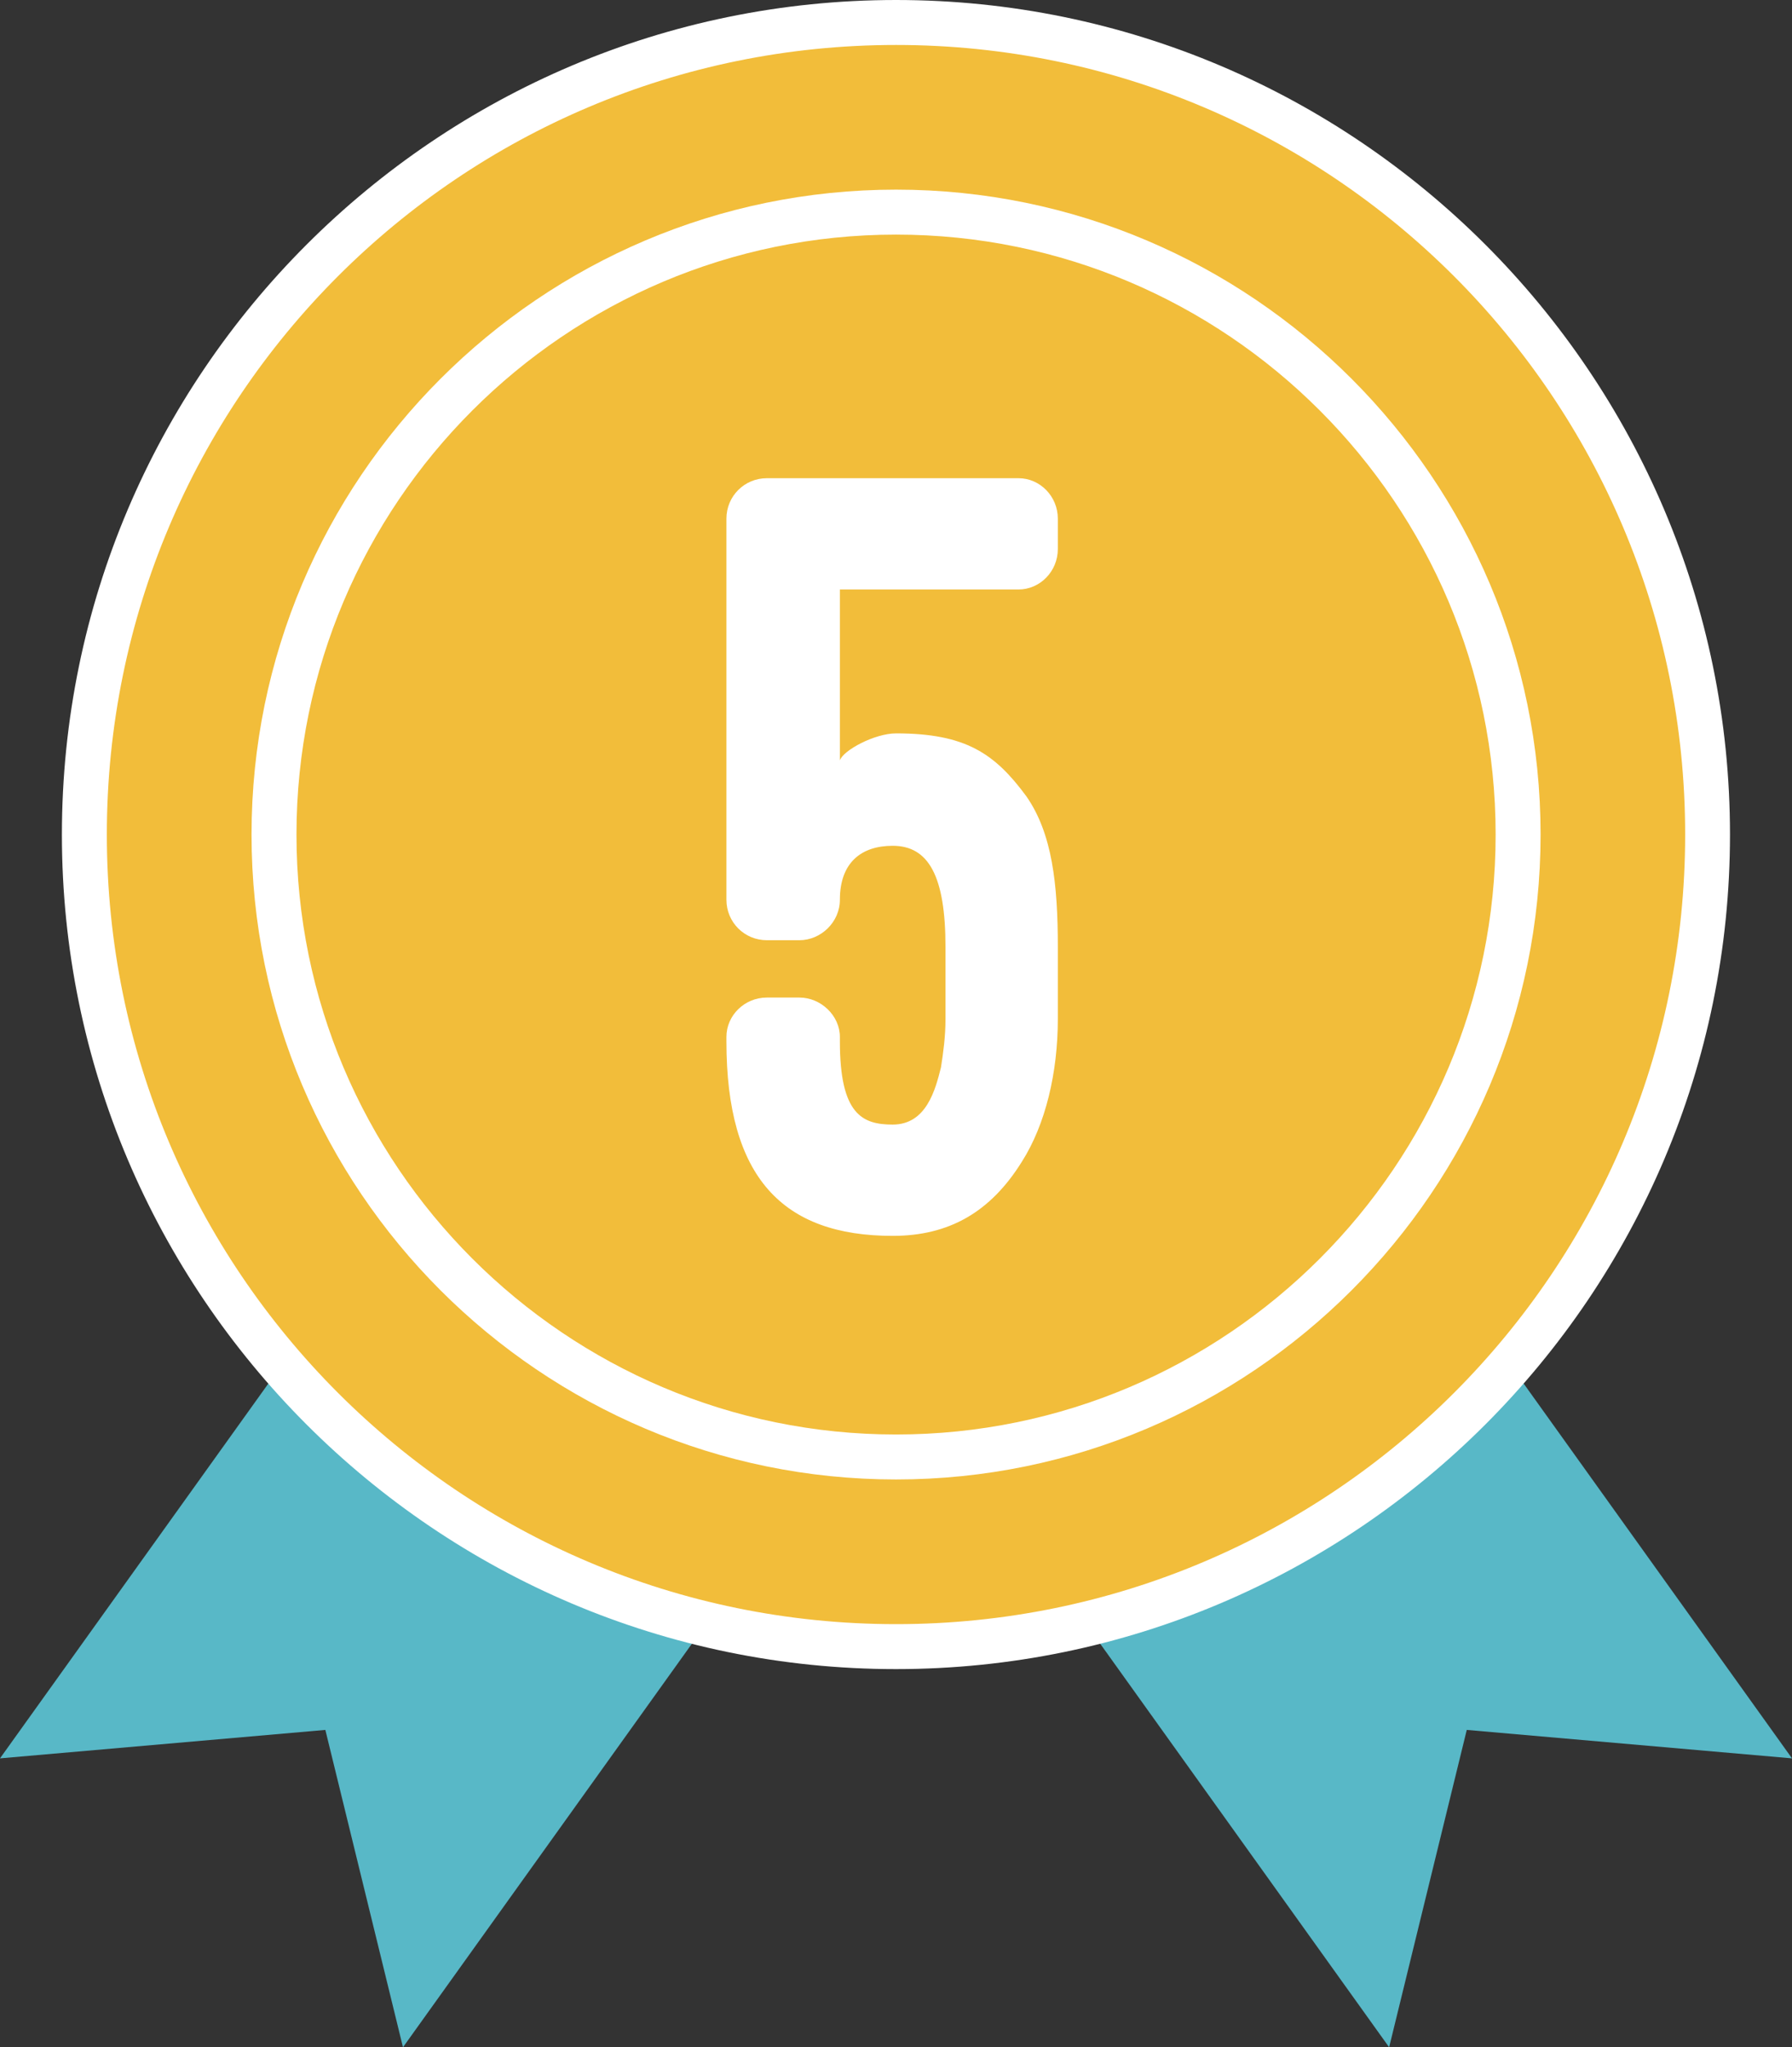
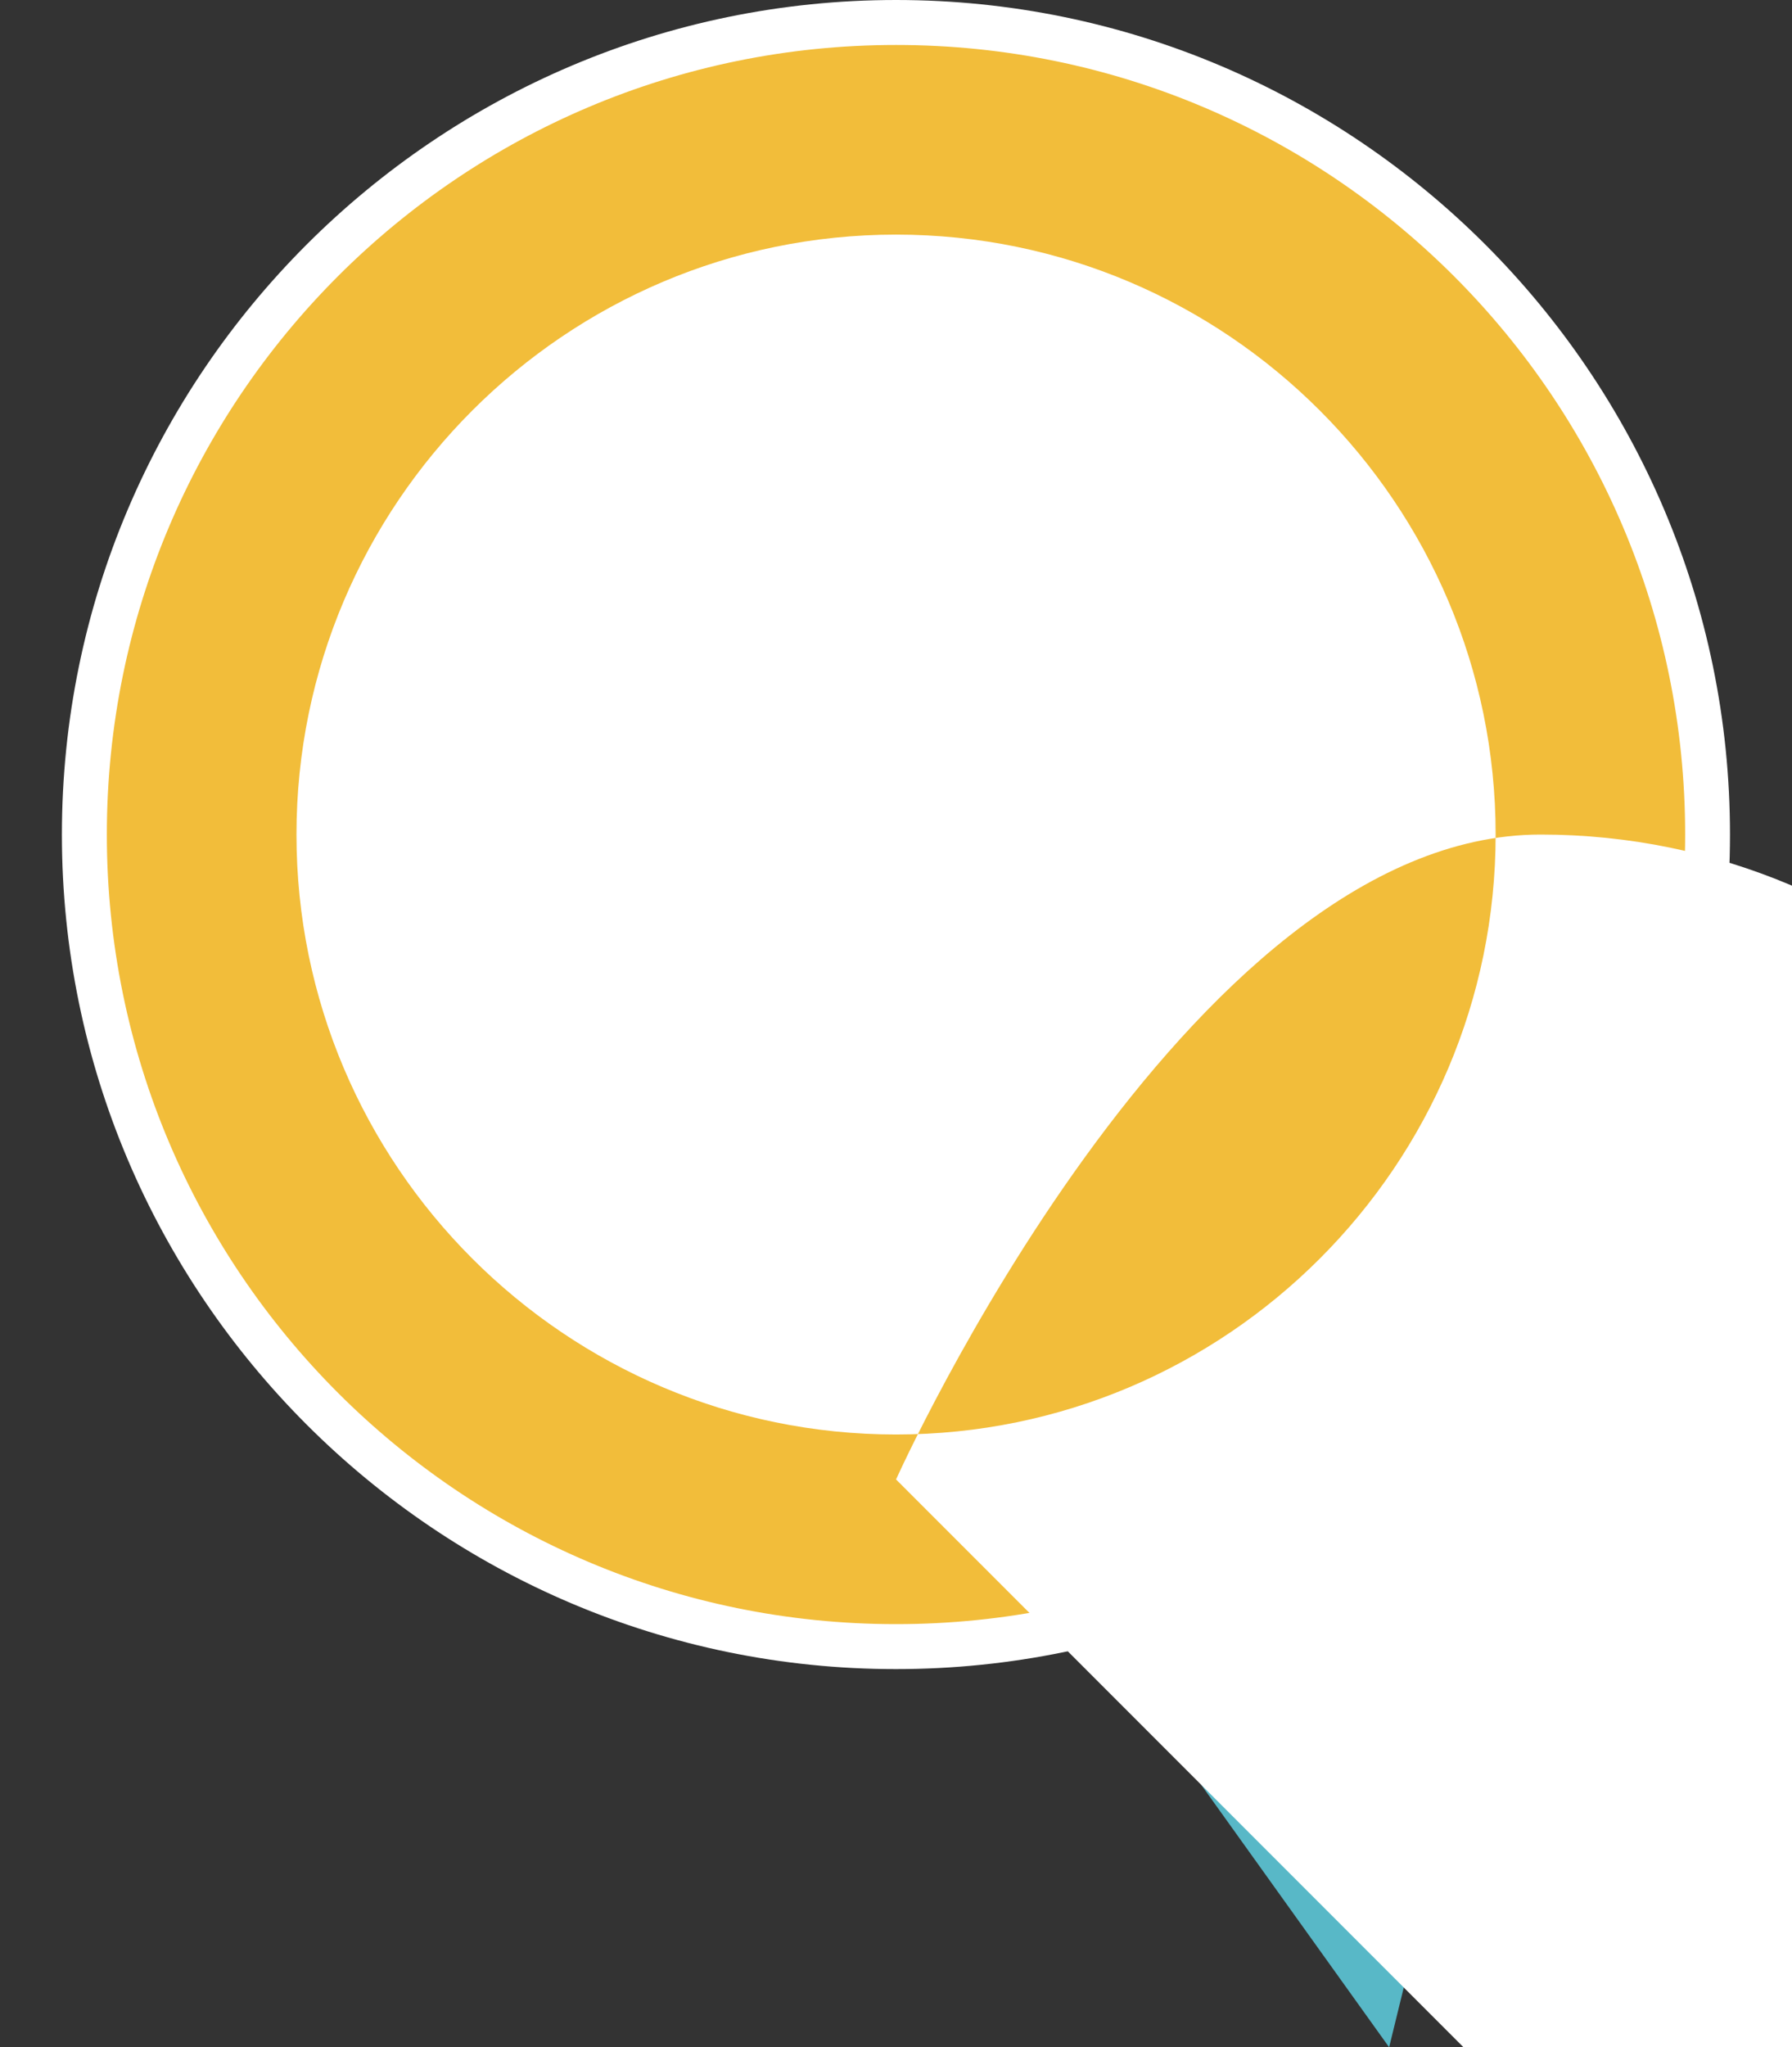
<svg xmlns="http://www.w3.org/2000/svg" id="b" data-name="レイヤー 2" viewBox="0 0 159.51 182.12">
  <rect x="0" y="0" width="159.51" height="182.12" fill="#333333" stroke="none" />
  <g id="c" data-name="レイヤー 1">
    <g>
      <g>
        <polygon points="57.46 89.73 123.65 182.12 130.56 153.89 159.51 156.42 93.32 64.03 57.46 89.73" style="fill: #58b8c7;" />
-         <polygon points="102.06 89.73 35.87 182.12 28.96 153.89 0 156.42 66.19 64.03 102.06 89.73" style="fill: #58b8c7;" />
      </g>
      <g>
        <path d="M79.76,146.48c-39.83,0-72.24-32.41-72.24-72.24S39.92,2,79.76,2s72.24,32.41,72.24,72.24-32.41,72.24-72.24,72.24Z" style="fill: #f2bd3a;" />
        <path d="M79.76,4c38.79,0,70.24,31.45,70.24,70.24s-31.45,70.24-70.24,70.24S9.51,113.04,9.51,74.24,40.96,4,79.76,4ZM79.76,0C38.82,0,5.51,33.3,5.51,74.24s33.3,74.24,74.24,74.24,74.24-33.3,74.24-74.24S120.69,0,79.76,0h0Z" style="fill: #fff;" />
      </g>
-       <path d="M79.76,131.61c-31.63,0-57.37-25.74-57.37-57.37s25.74-57.37,57.37-57.37,57.37,25.74,57.37,57.37-25.74,57.37-57.37,57.37ZM79.76,20.87c-29.43,0-53.37,23.94-53.37,53.37s23.94,53.37,53.37,53.37,53.37-23.94,53.37-53.37-23.94-53.37-53.37-53.37Z" style="fill: #fff;" />
-       <path d="M64.66,46.14c0-2,1.6-3.6,3.6-3.6h22.4c1.9,0,3.5,1.6,3.5,3.6v2.7c0,2-1.6,3.6-3.5,3.6h-15.9v15.2c.3-.9,3.1-2.4,5-2.4,6.2,0,8.8,1.8,11.6,5.6,2.3,3.3,2.8,7.8,2.8,13.4v6.4c0,4.8-1.1,9.4-3.2,12.7-2.8,4.5-6.5,6.6-11.5,6.6-9.8,0-14.8-5.2-14.8-17.3v-.4c0-1.9,1.6-3.5,3.6-3.5h2.9c1.9,0,3.6,1.6,3.6,3.5v.4c0,6.5,2,7.4,4.7,7.4,3,0,3.8-3.1,4.3-5.1.2-1.3.4-2.7.4-4.3v-6.4c0-6.3-1.5-9-4.7-9-2.8,0-4.7,1.5-4.7,4.8,0,2-1.7,3.6-3.6,3.6h-2.9c-2,0-3.6-1.6-3.6-3.6v-33.9Z" style="fill: #fff;" />
+       <path d="M79.76,131.61s25.74-57.37,57.37-57.37,57.37,25.74,57.37,57.37-25.74,57.37-57.37,57.37ZM79.76,20.87c-29.43,0-53.37,23.94-53.37,53.37s23.94,53.37,53.37,53.37,53.37-23.94,53.37-53.37-23.94-53.37-53.37-53.37Z" style="fill: #fff;" />
    </g>
  </g>
</svg>